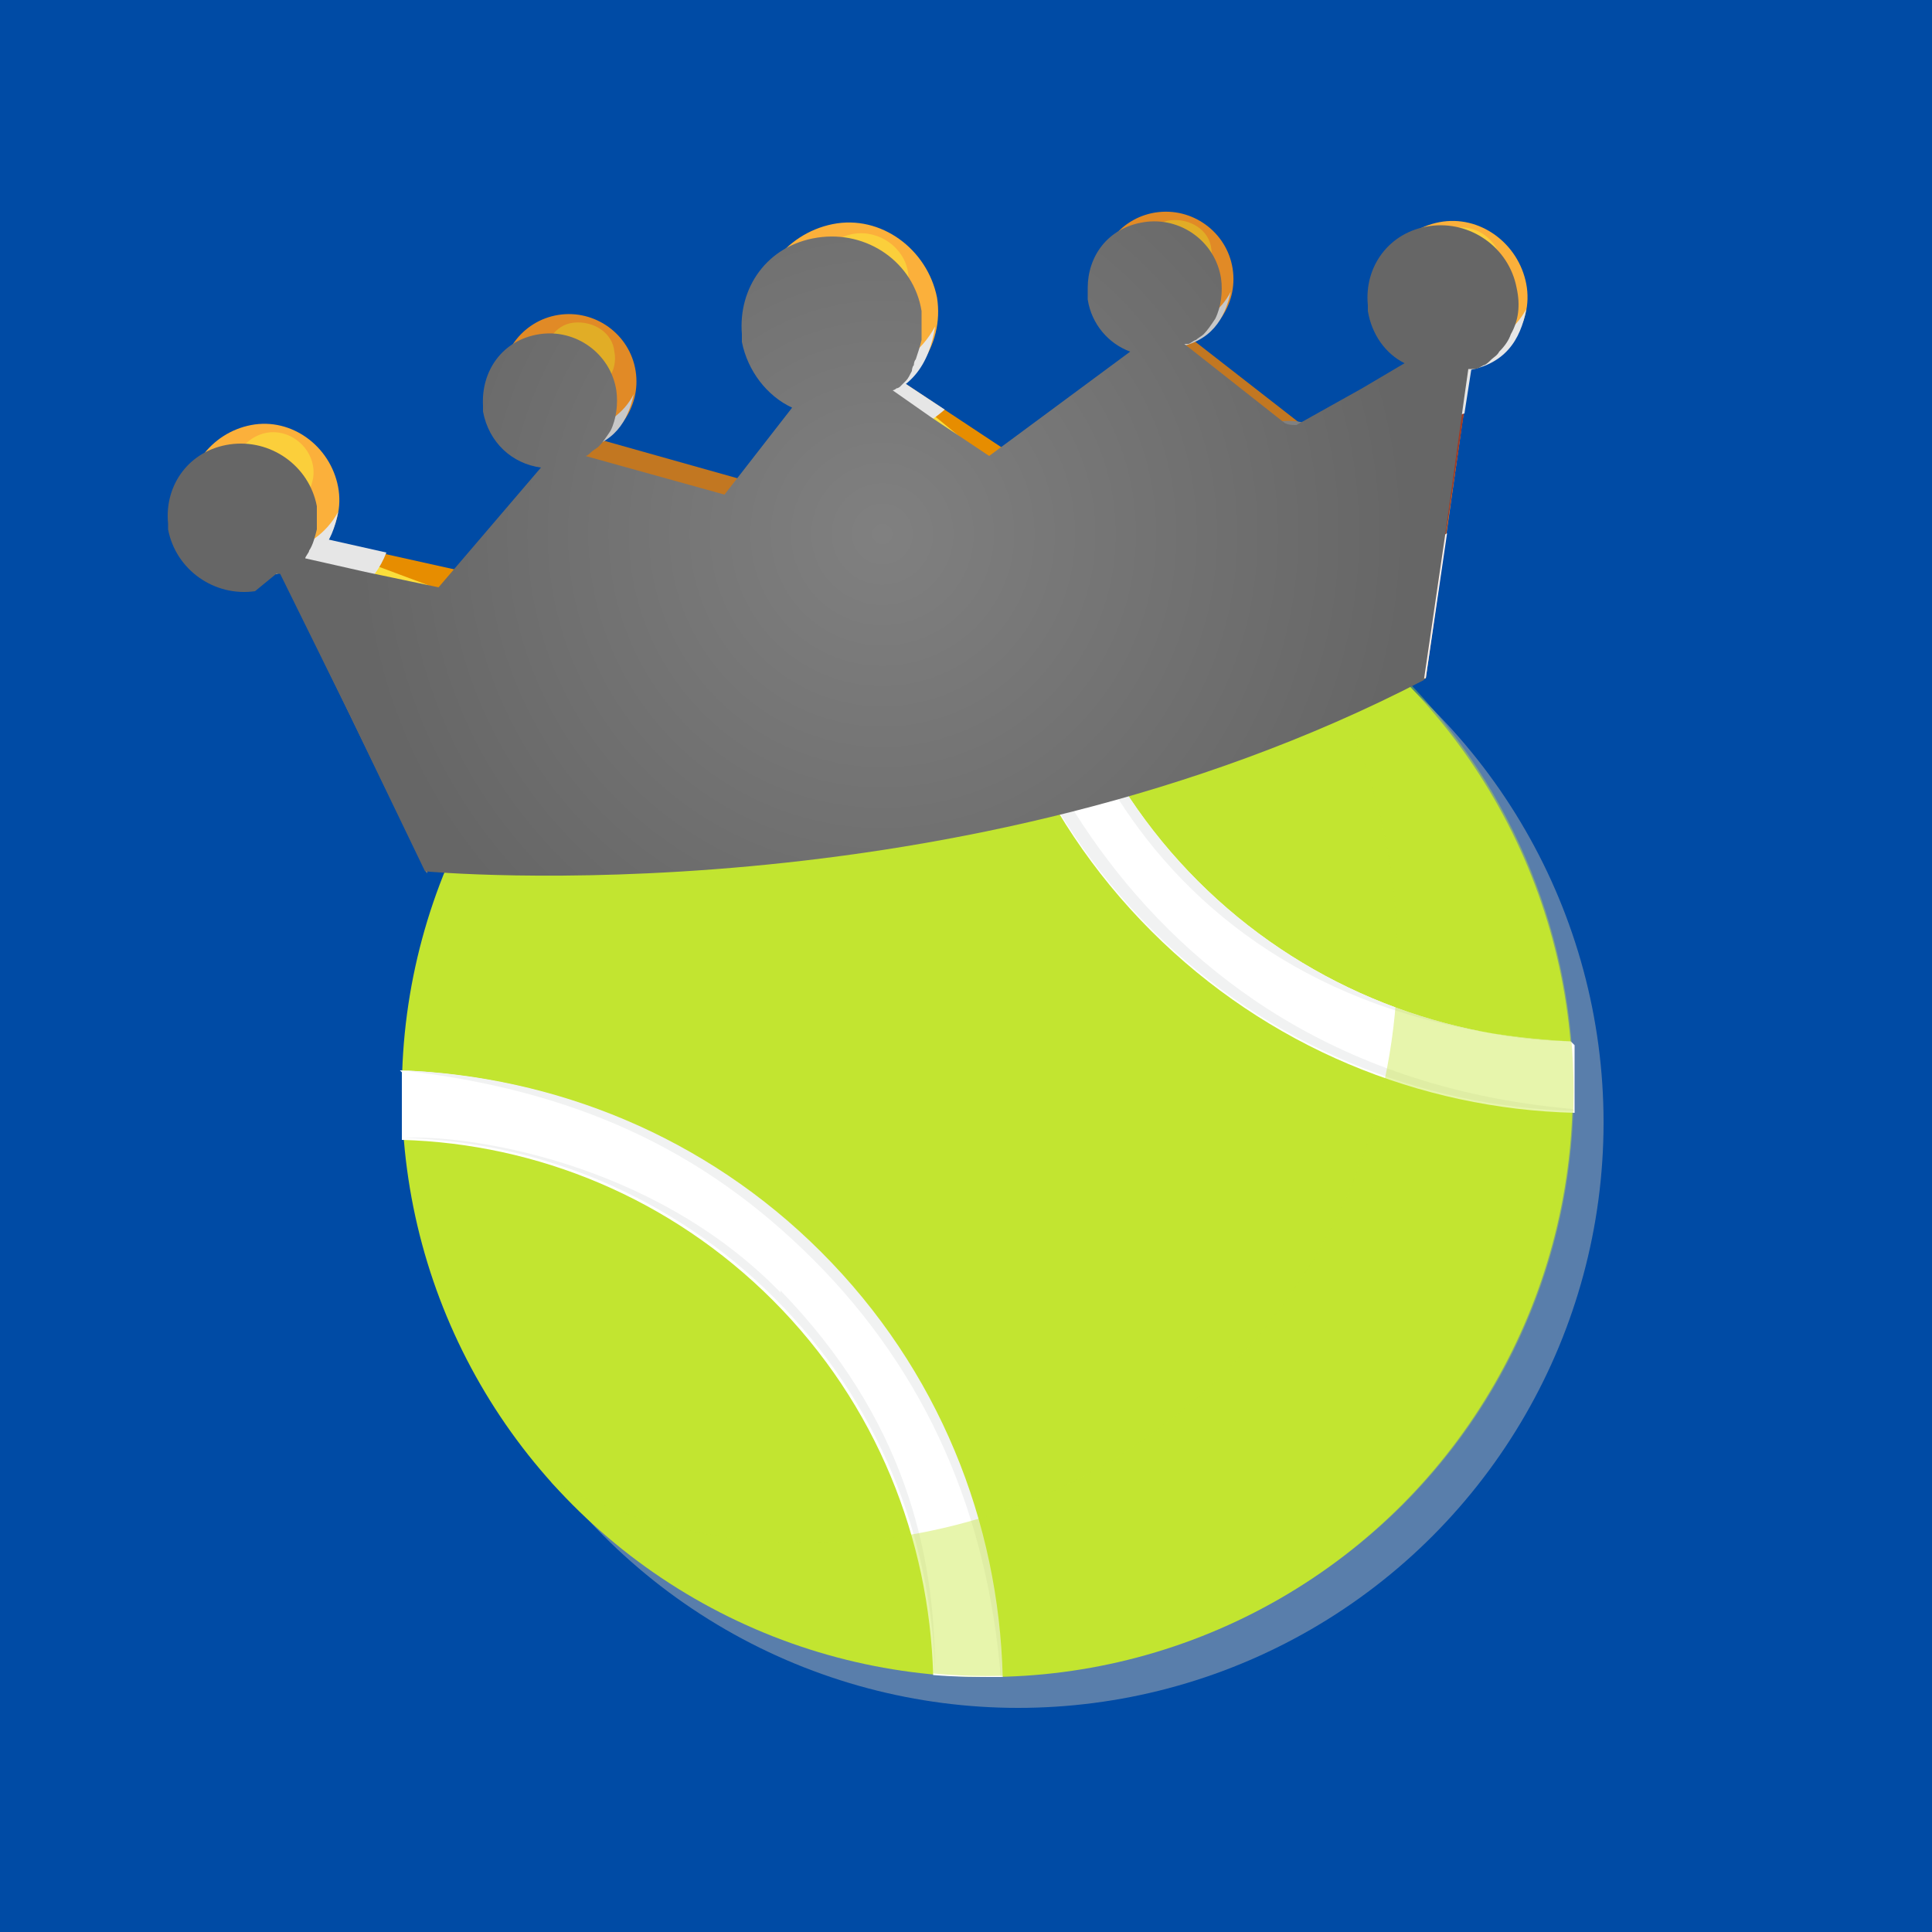
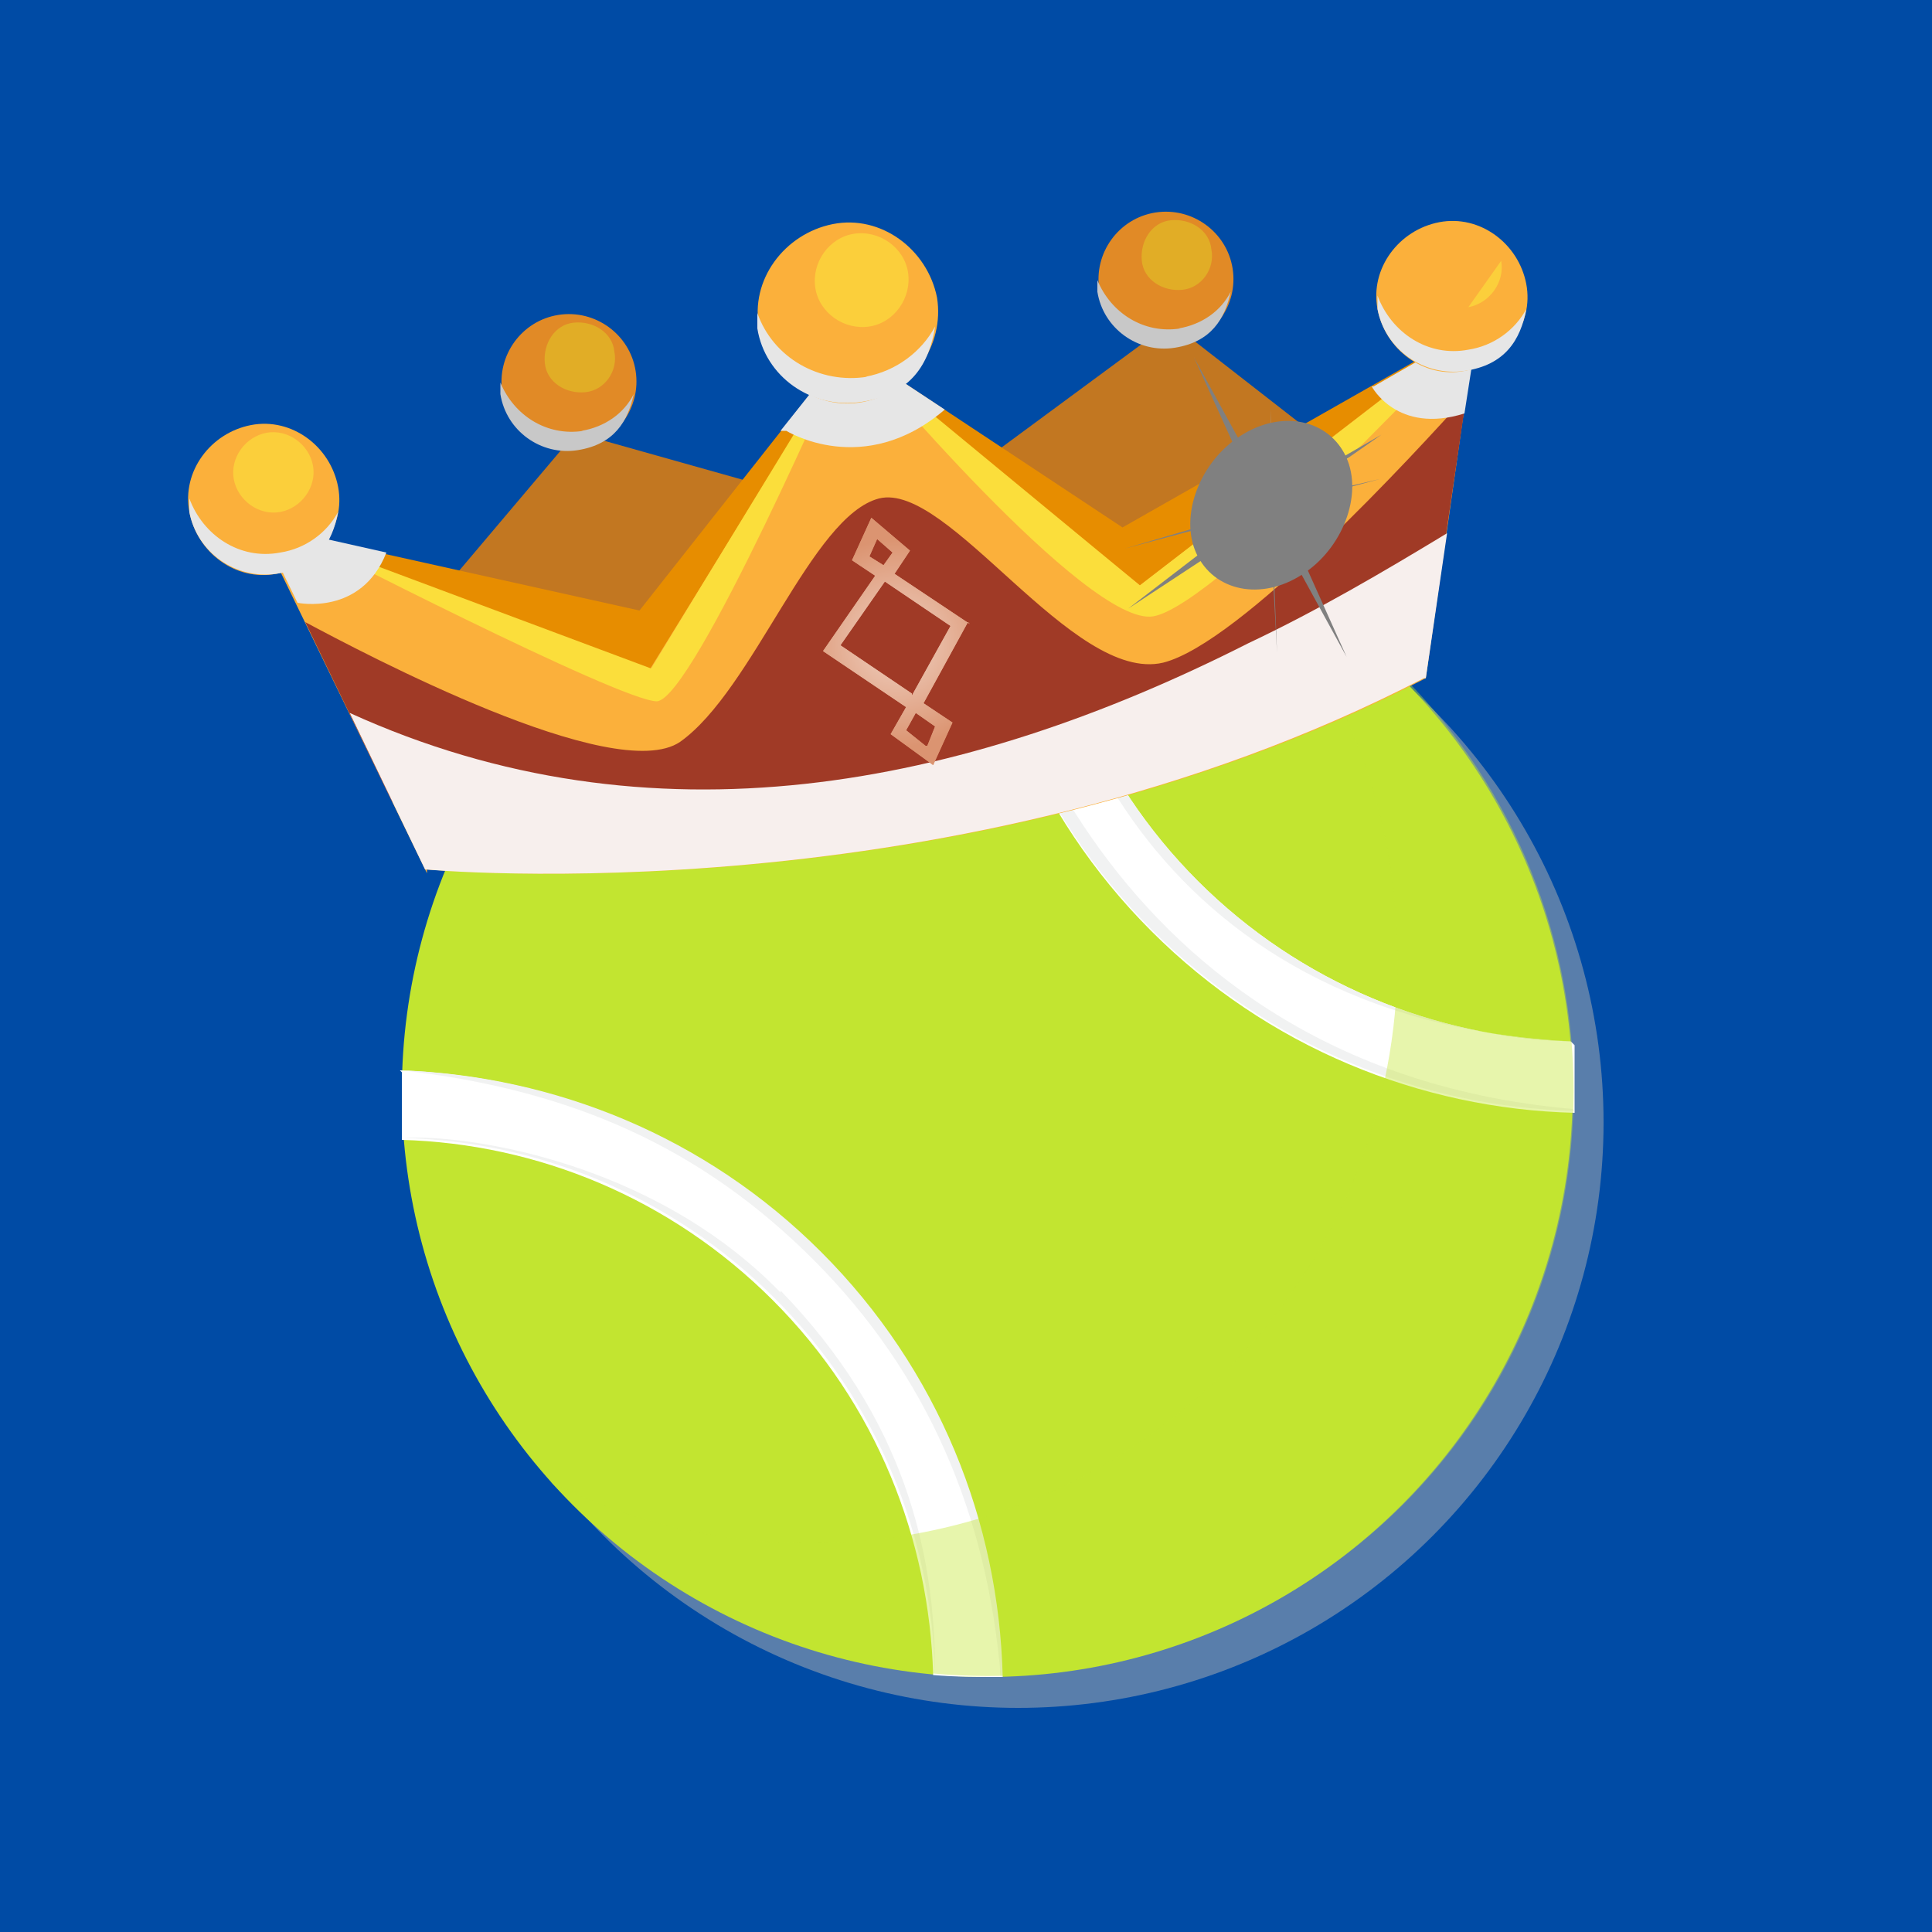
<svg xmlns="http://www.w3.org/2000/svg" xmlns:xlink="http://www.w3.org/1999/xlink" version="1.1" viewBox="0 0 100 100">
  <defs>
    <style>
      .st0 {
        fill: url(#radial-gradient1);
      }

      .st0, .st1, .st2, .st3, .st4 {
        mix-blend-mode: overlay;
      }

      .st5, .st6, .st7, .st8, .st9 {
        mix-blend-mode: multiply;
      }

      .st5, .st10 {
        fill: #e6e6e6;
      }

      .st11 {
        fill: #c27721;
      }

      .st12 {
        fill: #fff;
      }

      .st6 {
        fill: #b3b3b3;
        opacity: .5;
      }

      .st13 {
        fill: #f1f2f2;
      }

      .st7 {
        opacity: .4;
      }

      .st14 {
        isolation: isolate;
      }

      .st1 {
        fill: url(#radial-gradient);
      }

      .st8 {
        fill: #c8c8c8;
      }

      .st15 {
        fill: #c2e530;
      }

      .st16 {
        fill: #e1ad26;
      }

      .st17 {
        fill: #f7efed;
      }

      .st18 {
        fill: #e18a26;
      }

      .st19 {
        fill: url(#Nouvelle_nuance_de_dégradé_5);
      }

      .st20 {
        fill: #fbcf3b;
      }

      .st3 {
        fill: url(#radial-gradient3);
      }

      .st21 {
        fill: #a03a26;
        mix-blend-mode: screen;
      }

      .st22 {
        fill: #fbde3b;
      }

      .st23 {
        fill: #e78d00;
      }

      .st4 {
        fill: url(#radial-gradient2);
      }

      .st24 {
        fill: #fbb03b;
      }

      .st25 {
        fill: #004ba5;
      }
    </style>
    <radialGradient id="Nouvelle_nuance_de_dégradé_5" data-name="Nouvelle nuance de dégradé 5" cx="49.5" cy="32.9" fx="49.5" fy="32.9" r="5.4" gradientTransform="translate(-7.9 9.2) rotate(-9.7)" gradientUnits="userSpaceOnUse">
      <stop offset="0" stop-color="#f0d1c2" />
      <stop offset="1" stop-color="#db9471" />
    </radialGradient>
    <radialGradient id="radial-gradient" cx="-259" cy="351.4" fx="-259" fy="351.4" r="7.4" gradientTransform="translate(-151.7 -257) rotate(-71.6) scale(1 .8) skewX(8.9)" gradientUnits="userSpaceOnUse">
      <stop offset=".3" stop-color="#e6e6e6" />
      <stop offset="1" stop-color="gray" />
    </radialGradient>
    <radialGradient id="radial-gradient1" cx="-157.7" cy="446.1" fx="-157.7" fy="446.1" r="5.5" gradientTransform="translate(-138.4 -307.2) rotate(-53.6) scale(1 .8) skewX(1.6)" gradientUnits="userSpaceOnUse">
      <stop offset=".3" stop-color="#ccc" />
      <stop offset="1" stop-color="gray" />
    </radialGradient>
    <radialGradient id="radial-gradient2" cx="142.2" cy="513.4" fx="142.2" fy="513.4" r="4.7" gradientTransform="translate(-245.8 -273.8) rotate(-35.1) scale(1 .8) skewX(-6.6)" xlink:href="#radial-gradient1" />
    <radialGradient id="radial-gradient3" cx="49.7" cy="27.2" fx="49.7" fy="27.2" r="27.3" gradientTransform="translate(-7.9 9.2) rotate(-9.7)" gradientUnits="userSpaceOnUse">
      <stop offset="0" stop-color="gray" />
      <stop offset="1" stop-color="#666" />
    </radialGradient>
  </defs>
  <g class="st14">
    <g id="Livello_1">
      <rect class="st25" x="0" y="0" width="100" height="100" />
      <g>
        <g id="Tennis_x5F_Ball_x5F_Cartoon">
          <circle class="st6" cx="52.7" cy="58.1" r="30.3" />
          <circle class="st15" cx="51.1" cy="56.5" r="30.3" />
          <g>
            <path class="st12" d="M20.8,55.5c0,1.2,0,2.3,0,3.5,7,.2,13.9,3,19.2,8.3,5.4,5.4,8.1,12.4,8.3,19.4,1.2.1,2.3.1,3.5.1-.2-8-3.3-15.9-9.4-22-6-6-13.8-9.1-21.7-9.4Z" />
            <path class="st12" d="M81.3,53.9c-7-.2-14-3-19.3-8.3-5.3-5.3-8.1-12.3-8.3-19.3-1.2,0-2.3-.1-3.5,0,.2,7.9,3.3,15.8,9.4,21.9,6,6,13.9,9.2,21.9,9.4,0-1.2,0-2.3,0-3.5Z" />
            <path class="st13" d="M51.9,86.8c-.2-8-3.3-15.9-9.4-22-6-6-13.8-9.1-21.7-9.4,8.8,1,15.5,4,21.3,9.8,5.9,5.9,9,13.2,9.7,21.6Z" />
            <path class="st13" d="M40.4,66.9c-6.7-6.9-16.5-8.2-19.5-8,7,.2,13.9,3,19.2,8.3,5.4,5.4,8.1,12.4,8.3,19.4,0-6.3-1.6-13.2-8-19.8Z" />
            <path class="st13" d="M81.4,57.4c-24-2.1-30.9-23.4-31.2-31.2.2,7.9,3.3,15.8,9.4,21.9,6,6,13.9,9.2,21.9,9.4Z" />
            <path class="st13" d="M81.3,53.9c-7-.2-14-3-19.3-8.3-5.3-5.3-8.1-12.3-8.3-19.3-.7,8.7,5.6,26.5,27.6,27.6Z" />
          </g>
          <g class="st7">
            <path class="st15" d="M72.5,35.1c-2.4-2.4-5.1-4.3-7.9-5.7,10.7,11.9,10.3,30.2-1.2,41.6-9.4,9.4-23.6,11.4-34.9,5.7.4.4.8.8,1.2,1.2,11.8,11.8,31,11.8,42.9,0,11.8-11.8,11.8-31,0-42.9Z" />
          </g>
        </g>
        <g>
          <path class="st11" d="M21.6,32.1l8.2-9.7,16.7,4.7,14.1-10.4,9.5,7.4-11.4,8.7s-26.8,8.5-37-.7Z" />
          <polygon class="st23" points="15.1 27.6 33.1 31.6 43.9 17.9 58.1 27.3 76.4 16.9 59.2 34.2 34.3 38.5 15.1 27.6" />
          <path class="st24" d="M22.1,45s27.6,2.6,51.7-9.9l2.6-18.2-17.4,13.4-15.1-12.3-10.3,16.7-20.3-7.6,8.8,18.1Z" />
          <g>
            <path class="st18" d="M32.9,19.2c.3,1.9-1,3.7-2.9,4s-3.7-1-4-2.9,1-3.7,2.9-4,3.7,1,4,2.9Z" />
            <path class="st16" d="M31.8,18.2c.2,1-.5,2-1.5,2.1s-2-.5-2.1-1.5.5-2,1.5-2.1,2,.5,2.1,1.5Z" />
            <path class="st8" d="M30.2,22.3c-1.9.3-3.6-.8-4.3-2.5,0,.2,0,.4,0,.6.3,1.9,2.1,3.2,4,2.9s2.6-1.5,2.9-2.9c-.5,1-1.5,1.7-2.7,1.9Z" />
          </g>
          <g>
            <path class="st18" d="M63.8,13.9c.3,1.9-1,3.7-2.9,4s-3.7-1-4-2.9,1-3.7,2.9-4,3.7,1,4,2.9Z" />
            <path class="st16" d="M62.7,12.9c.2,1-.5,2-1.5,2.1s-2-.5-2.1-1.5.5-2,1.5-2.1,2,.5,2.1,1.5Z" />
            <path class="st8" d="M61.1,17c-1.9.3-3.6-.8-4.3-2.5,0,.2,0,.4,0,.6.3,1.9,2.1,3.2,4,2.9s2.6-1.5,2.9-2.9c-.5,1-1.5,1.7-2.7,1.9Z" />
          </g>
          <path class="st22" d="M15.5,27.8l18.2,6.8,10-16.4s-7.8,18-9.7,18.1c-1.9,0-18.4-8.5-18.4-8.5Z" />
          <path class="st22" d="M44.7,18.5l14.3,11.8,17.4-13.4s-13.3,14.4-16.7,15c-3.4.6-15.1-13.4-15.1-13.4Z" />
          <path class="st21" d="M74.3,31.4l1.6-10.9c-2.7,3-11.7,12.8-15.7,13.8-4.7,1.1-11.1-9.4-14.7-8.5-3.5.9-6.5,9.9-10.3,12.6-3.4,2.3-16.4-4.6-19.4-6.2l4.5,9.3c1.1.3,2.4.6,3.8.8,12.7,2,37.8-4.1,46.4-8,1.6-.7,2.9-1.8,3.8-2.9Z" />
          <g class="st9">
            <path class="st17" d="M73.8,35.1l1.1-7.5c-3.3,2-6.7,4-10.3,5.7-14.8,7.5-30.9,10.7-46.5,3.6l3.9,8.1s27.6,2.6,51.7-9.9Z" />
          </g>
          <g class="st9">
            <path class="st10" d="M15.1,27.6l-1.8-.7,2.1,4.3h0s3.3.7,4.6-2.6l-4.9-1.1Z" />
            <path class="st10" d="M71,20h0s1.3,2.5,4.8,1.4l.7-4.5-5.4,3.1Z" />
            <path class="st10" d="M48.9,21.2h0l-5-3.3-3.5,4.4h.3c0,0,4,2.5,8.2-1.1Z" />
          </g>
          <g>
            <path class="st24" d="M48.5,15.4c.4,2.5-1.3,4.9-3.8,5.4s-4.9-1.3-5.4-3.8,1.3-4.9,3.8-5.4,4.9,1.3,5.4,3.8Z" />
            <path class="st20" d="M47,14.1c.2,1.3-.7,2.6-2,2.8s-2.6-.7-2.8-2,.7-2.6,2-2.8,2.6.7,2.8,2Z" />
            <path class="st5" d="M44.9,19.5c-2.5.4-4.9-1-5.7-3.3,0,.3,0,.5,0,.8.4,2.5,2.8,4.2,5.4,3.8s3.5-2,3.8-3.9c-.7,1.3-2,2.3-3.6,2.6Z" />
          </g>
          <g>
            <path class="st24" d="M17.5,25.2c.4,2.1-1.1,4.1-3.2,4.5s-4.1-1.1-4.5-3.2,1.1-4.1,3.2-4.5,4.1,1.1,4.5,3.2Z" />
            <path class="st20" d="M16.2,24.1c.2,1.1-.6,2.2-1.7,2.4s-2.2-.6-2.4-1.7.6-2.2,1.7-2.4,2.2.6,2.4,1.7Z" />
            <path class="st5" d="M14.5,28.6c-2.1.4-4-.9-4.7-2.8,0,.2,0,.5,0,.7.4,2.1,2.4,3.5,4.5,3.2s2.9-1.6,3.2-3.2c-.6,1.1-1.7,1.9-3,2.1Z" />
          </g>
          <g>
            <path class="st24" d="M79,14.7c.4,2.1-1.1,4.1-3.2,4.5s-4.1-1.1-4.5-3.2,1.1-4.1,3.2-4.5,4.1,1.1,4.5,3.2Z" />
-             <path class="st20" d="M77.7,13.5c.2,1.1-.6,2.2-1.7,2.4s-2.2-.6-2.4-1.7.6-2.2,1.7-2.4,2.2.6,2.4,1.7Z" />
+             <path class="st20" d="M77.7,13.5c.2,1.1-.6,2.2-1.7,2.4Z" />
            <path class="st5" d="M76,18.1c-2.1.4-4-.9-4.7-2.8,0,.2,0,.5,0,.7.4,2.1,2.4,3.5,4.5,3.2s2.9-1.6,3.2-3.2c-.6,1.1-1.7,1.9-3,2.1Z" />
          </g>
          <g class="st2">
            <path class="st19" d="M50.1,32.2l-2.3,4.2,1.5,1-1,2.2-2.2-1.6.8-1.4-4.3-2.9,2.7-3.9-1.2-.8,1-2.2,2,1.7-.8,1.2,3.9,2.6h0ZM47.2,36l2-3.6-3.4-2.3-2.3,3.3,3.7,2.5h0ZM48,38.6l.4-1-1-.7-.5.9,1,.8h0ZM45.7,29.3l.5-.7-.8-.7-.4.9.8.5h0Z" />
          </g>
          <g class="st2">
            <path class="st19" d="M50.1,32.2l-2.3,4.2,1.5,1-1,2.2-2.2-1.6.8-1.4-4.3-2.9,2.7-3.9-1.2-.8,1-2.2,2,1.7-.8,1.2,3.9,2.6h0ZM47.2,36l2-3.6-3.4-2.3-2.3,3.3,3.7,2.5h0ZM48,38.6l.4-1-1-.7-.5.9,1,.8h0ZM45.7,29.3l.5-.7-.8-.7-.4.9.8.5h0Z" />
          </g>
          <g>
            <polygon class="st1" points="65.3 26.2 61.8 18.5 65.8 25.8 71.5 22.5 66.2 26.2 69.7 34 65.7 26.7 58.4 31.5 65.3 26.2" />
            <polygon class="st0" points="65.7 26.2 65.8 21.2 65.8 26.1 71.4 24.8 65.8 26.3 66.1 33.8 65.7 26.4 58.2 28.4 65.7 26.2" />
            <path class="st4" d="M69.6,23.5c1,1.9,0,4.7-2,6.1-2.1,1.5-4.6,1.1-5.6-.8-1-1.9,0-4.7,2-6.1,2.1-1.5,4.6-1.1,5.6.8Z" />
          </g>
-           <path class="st3" d="M14.3,29.7c0,0,.2,0,.2,0l3.6,7.3h0l3.9,8.1s27.6,2.6,51.7-9.9l1.1-7.5h0s1-7.2,1-7.2h0s.2-1.4.2-1.4c0,0,.2,0,.2,0,0,0,0,0,.1,0,.2,0,.3-.1.5-.2,0,0,0,0,0,0,.1,0,.3-.2.4-.3,0,0,0,0,0,0,.1-.1.3-.2.4-.4,0,0,0,0,0,0,.3-.3.5-.6.6-.9,0,0,0,0,0,0,.4-.7.5-1.5.3-2.4-.4-2.1-2.4-3.5-4.5-3.2s-3.4,2.1-3.2,4.1c0,.1,0,.2,0,.3.2,1.2.9,2.2,1.9,2.7l-2.2,1.3h0l-3.4,1.9c-.2,0-.4,0-.6-.1l-5.2-4.1c0,0,.1,0,.2,0,0,0,0,0,0,0,.1,0,.3-.2.4-.2,0,0,0,0,0,0,.1-.1.3-.2.4-.3,0,0,0,0,0,0,.2-.2.4-.5.6-.8,0,0,0,0,0,0,.3-.6.4-1.4.3-2.1-.3-1.9-2.1-3.2-4-2.9s-2.9,1.8-2.9,3.4h0s0,0,0,0c0,0,0,.2,0,.3,0,.1,0,.2,0,.3.2,1.3,1.1,2.3,2.2,2.7l-7.3,5.4-3-2h0l-2-1.4s0,0,0,0c0,0,.1,0,.2-.1,0,0,.1,0,.2-.1,0,0,0,0,.1-.1,0,0,.1-.1.2-.2,0,0,0,0,0,0,.1-.1.2-.3.3-.5,0,0,0,0,0,0,0,0,0-.2.1-.3,0,0,0,0,0,0,0,0,0-.2.1-.3,0,0,0,0,0,0,.1-.3.2-.6.3-1,0,0,0,0,0,0h0c0-.5,0-1,0-1.5-.4-2.5-2.8-4.2-5.4-3.8s-4.1,2.6-3.9,5c0,.1,0,.3,0,.4.3,1.5,1.3,2.8,2.6,3.4l-3.5,4.5-7.2-2c.1,0,.2-.1.3-.2,0,0,0,0,0,0,.1-.1.3-.2.4-.3,0,0,0,0,0,0,.2-.2.4-.5.6-.8,0,0,0,0,0,0,.3-.6.4-1.4.3-2.1-.3-1.9-2.1-3.2-4-2.9s-3,1.9-2.9,3.7c0,.1,0,.2,0,.3.3,1.6,1.5,2.7,3,2.9l-5.3,6.2-3.8-.8h0l-3.1-.7c0-.1.2-.3.2-.4,0,0,0,0,0,0,.2-.3.3-.7.4-1.1,0,0,0,0,0,0h0c0-.4,0-.8,0-1.2-.4-2.1-2.4-3.5-4.5-3.2s-3.4,2.1-3.2,4.1c0,.1,0,.2,0,.3.4,2.1,2.4,3.5,4.5,3.2Z" />
        </g>
      </g>
    </g>
  </g>
</svg>